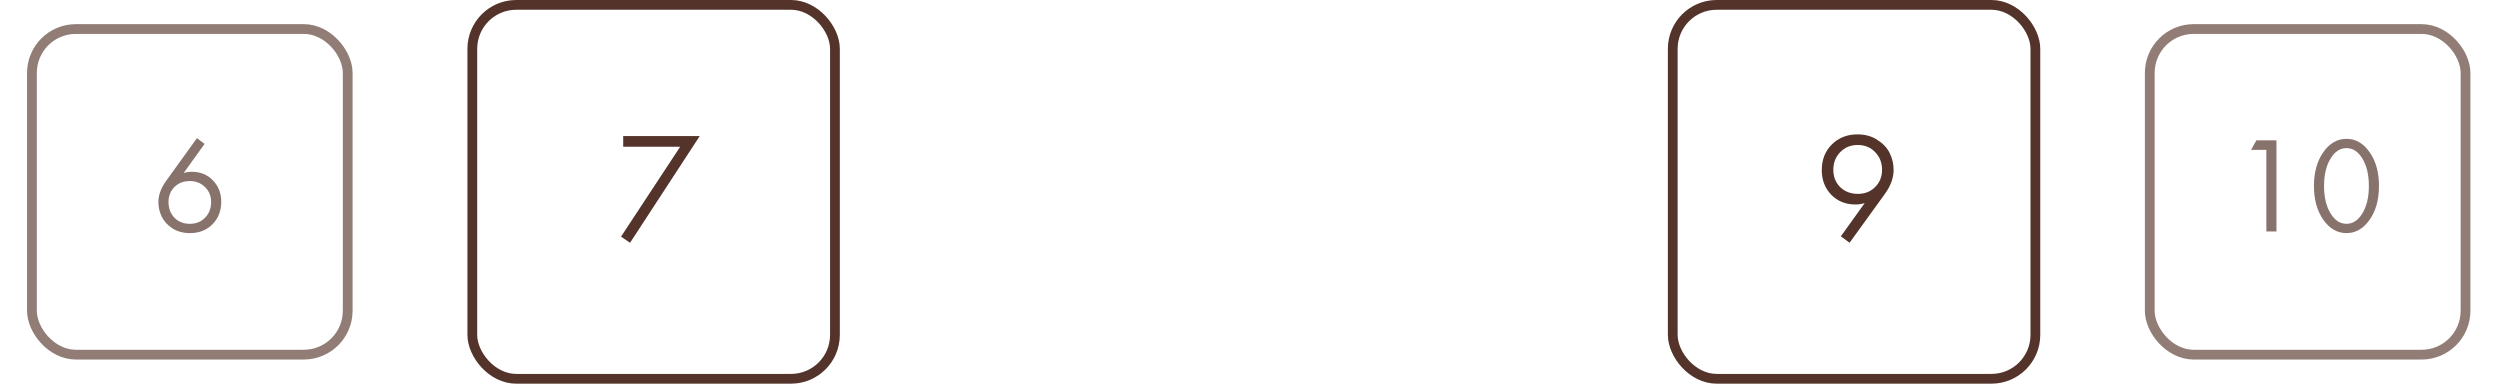
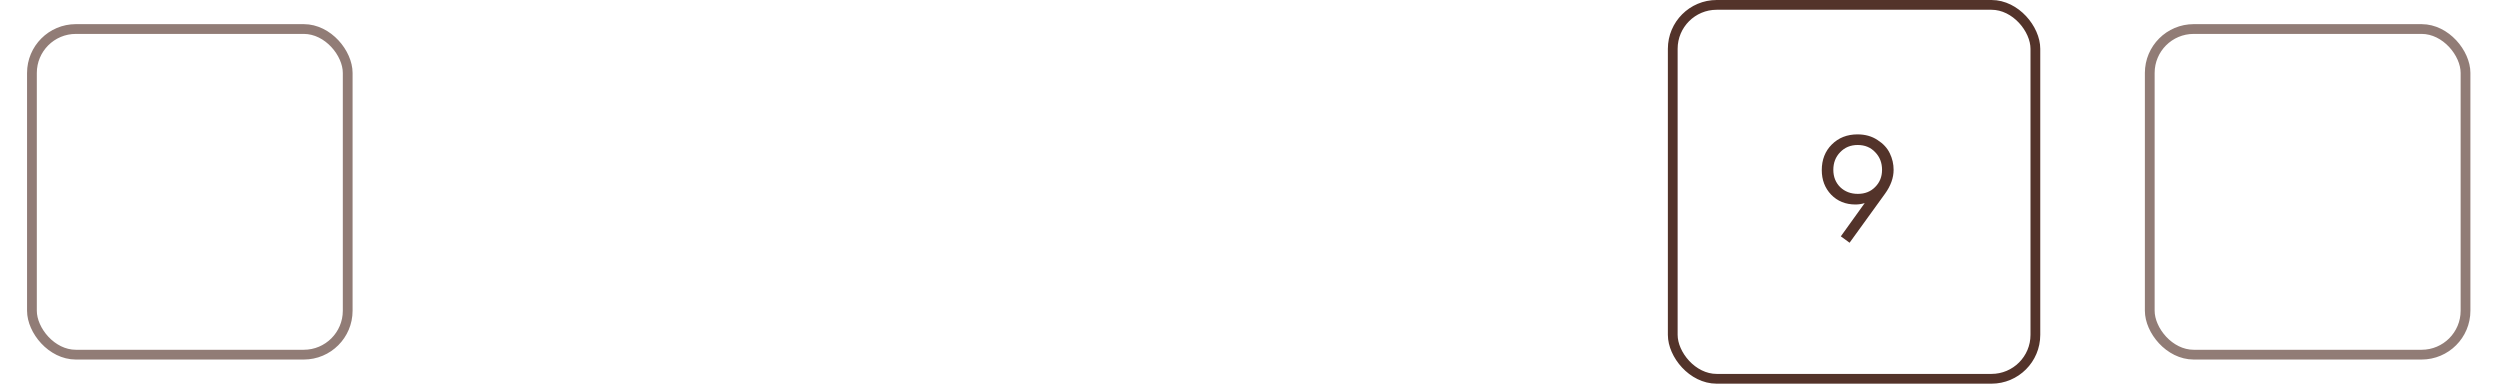
<svg xmlns="http://www.w3.org/2000/svg" width="296" height="46" viewBox="0 0 296 46" fill="none">
  <path d="M218.989 28.741L217.954 27.983L220.782 24.045C220.425 24.156 220.061 24.212 219.692 24.212C218.521 24.212 217.559 23.823 216.807 23.047C216.068 22.27 215.698 21.303 215.698 20.144C215.698 18.912 216.092 17.901 216.881 17.112C217.682 16.311 218.699 15.91 219.932 15.91C220.844 15.91 221.633 16.132 222.298 16.576C222.976 17.007 223.463 17.537 223.759 18.166C224.055 18.782 224.203 19.429 224.203 20.107C224.203 21.056 223.864 21.999 223.186 22.936L218.989 28.741ZM219.95 17.167C219.112 17.167 218.422 17.451 217.88 18.018C217.337 18.573 217.066 19.269 217.066 20.107C217.066 20.933 217.337 21.617 217.88 22.159C218.434 22.689 219.131 22.954 219.969 22.954C220.807 22.954 221.491 22.683 222.021 22.141C222.563 21.598 222.835 20.921 222.835 20.107C222.835 19.269 222.563 18.573 222.021 18.018C221.491 17.451 220.801 17.167 219.95 17.167Z" fill="#53332A" />
  <rect x="198.054" y="0.578" width="42.935" height="44.271" rx="5.2" stroke="#53332A" stroke-width="1.156" />
-   <path d="M268.336 27.406V17.748H266.524L267.155 16.616H269.533V27.406H268.336ZM280.588 25.983C279.844 27.061 278.922 27.6 277.822 27.6C276.721 27.6 275.799 27.061 275.055 25.983C274.333 24.936 273.971 23.615 273.971 22.019C273.971 20.423 274.333 19.102 275.055 18.056C275.799 16.977 276.721 16.438 277.822 16.438C278.922 16.438 279.844 16.977 280.588 18.056C281.31 19.102 281.672 20.423 281.672 22.019C281.672 23.615 281.31 24.936 280.588 25.983ZM279.682 18.735C279.186 17.937 278.566 17.538 277.822 17.538C277.077 17.538 276.457 17.937 275.961 18.735C275.433 19.576 275.168 20.671 275.168 22.019C275.168 23.367 275.433 24.462 275.961 25.303C276.457 26.101 277.077 26.5 277.822 26.5C278.566 26.5 279.186 26.101 279.682 25.303C280.21 24.462 280.475 23.367 280.475 22.019C280.475 20.671 280.21 19.576 279.682 18.735Z" fill="#53332A" fill-opacity="0.69" />
  <rect x="254.531" y="3.437" width="37.387" height="38.554" rx="5.2" stroke="#53332A" stroke-opacity="0.64" stroke-width="1.156" />
-   <path d="M23.316 16.357L24.221 17.037L21.746 20.482C22.048 20.385 22.366 20.337 22.701 20.337C23.725 20.337 24.561 20.677 25.208 21.356C25.866 22.035 26.195 22.882 26.195 23.896C26.195 24.974 25.845 25.864 25.143 26.565C24.453 27.255 23.569 27.6 22.49 27.6C21.692 27.6 20.997 27.412 20.404 27.034C19.821 26.646 19.401 26.182 19.142 25.643C18.883 25.093 18.753 24.521 18.753 23.928C18.753 23.108 19.05 22.283 19.643 21.453L23.316 16.357ZM22.474 26.5C23.208 26.5 23.812 26.258 24.286 25.772C24.761 25.276 24.998 24.662 24.998 23.928C24.998 23.206 24.755 22.612 24.27 22.149C23.795 21.674 23.191 21.437 22.458 21.437C21.725 21.437 21.121 21.674 20.646 22.149C20.183 22.623 19.951 23.216 19.951 23.928C19.951 24.662 20.183 25.276 20.646 25.772C21.121 26.258 21.73 26.5 22.474 26.5Z" fill="#53332A" fill-opacity="0.69" />
  <rect x="3.781" y="3.437" width="37.387" height="38.554" rx="5.2" stroke="#53332A" stroke-opacity="0.64" stroke-width="1.156" />
-   <path d="M73.528 28.02L80.535 17.371H73.787V16.114H82.846L74.601 28.741L73.528 28.02Z" fill="#53332A" />
-   <rect x="55.922" y="0.578" width="42.935" height="44.271" rx="5.2" stroke="#53332A" stroke-width="1.156" />
</svg>